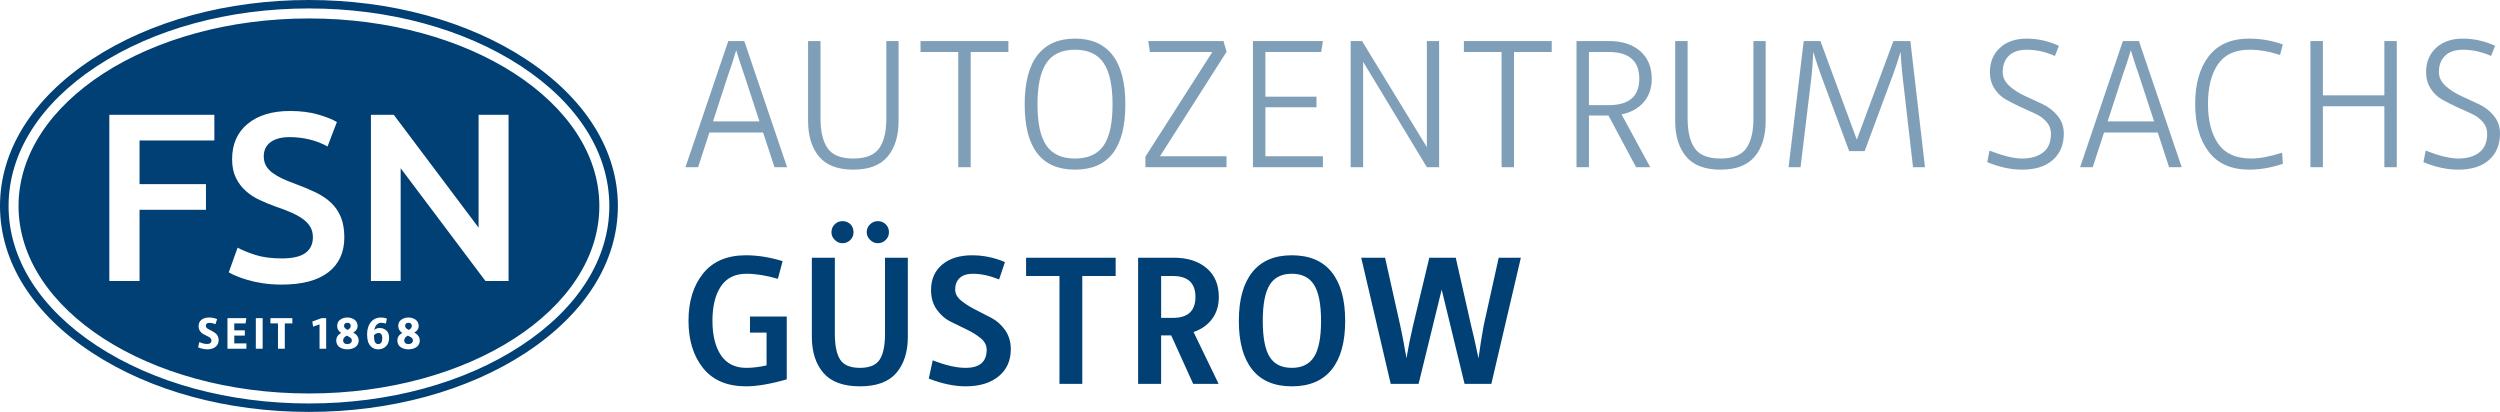
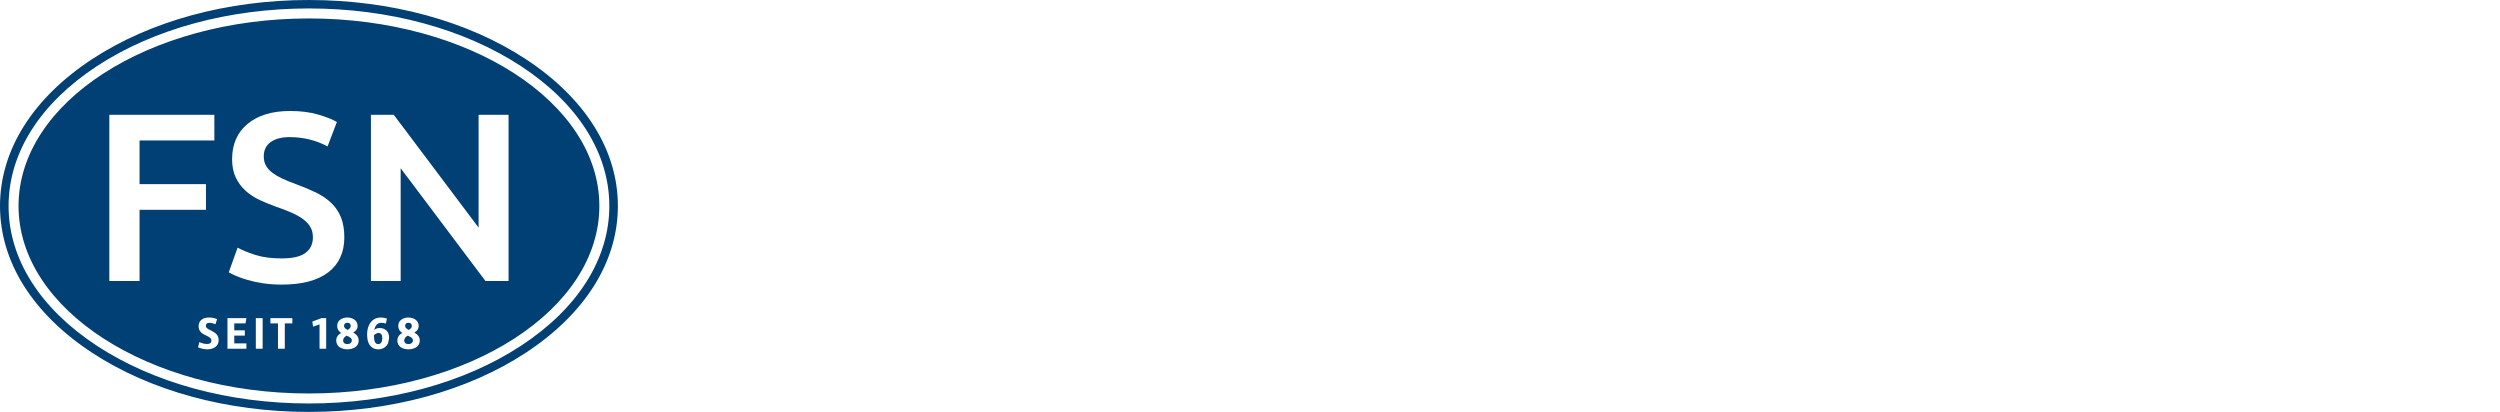
<svg xmlns="http://www.w3.org/2000/svg" version="1.1" id="Ebene_1" width="430.11" height="70.867" viewBox="0 0 430.11 70.867" overflow="visible" enable-background="new 0 0 430.11 70.867" xml:space="preserve">
  <g>
-     <path fill="#004075" d="M90.45,10.169C80.45,3.611,67.203,0,53.15,0C39.103,0,25.859,3.611,15.859,10.169   C5.631,16.876,0,25.846,0,35.436c0,9.587,5.631,18.556,15.859,25.259c10,6.557,23.244,10.172,37.292,10.172   c14.052,0,27.299-3.615,37.3-10.172c10.227-6.703,15.853-15.671,15.853-25.259C106.303,25.846,100.677,16.876,90.45,10.169   L90.45,10.169z M89.633,59.486c-9.767,6.402-22.722,9.928-36.483,9.928c-13.757,0-26.711-3.524-36.478-9.928   c-9.8-6.422-15.197-14.965-15.197-24.05s5.398-17.63,15.198-24.057c9.762-6.399,22.716-9.925,36.478-9.925   c13.765,0,26.723,3.525,36.483,9.925c9.801,6.424,15.196,14.967,15.196,24.057C104.83,44.524,99.435,53.064,89.633,59.486   L89.633,59.486z M59.646,57.744c-0.41,0.221-0.614,0.498-0.614,0.836c0,0.178,0.061,0.323,0.178,0.439   c0.118,0.117,0.299,0.174,0.545,0.174c0.247,0,0.437-0.061,0.571-0.176c0.134-0.119,0.202-0.268,0.202-0.438   c0-0.19-0.074-0.347-0.225-0.472C60.155,57.987,59.934,57.865,59.646,57.744L59.646,57.744z M59.819,56.759   c0.346-0.188,0.518-0.408,0.518-0.661c0-0.378-0.195-0.563-0.581-0.563c-0.378,0-0.565,0.187-0.565,0.563   C59.19,56.337,59.398,56.563,59.819,56.759L59.819,56.759z M65.174,57.289c-0.324,0-0.604,0.131-0.841,0.394   c0.002,0.517,0.061,0.896,0.168,1.142s0.299,0.371,0.572,0.371c0.236,0,0.41-0.092,0.523-0.273c0.115-0.178,0.17-0.422,0.17-0.727   c0-0.333-0.059-0.564-0.173-0.699C65.476,57.357,65.336,57.289,65.174,57.289L65.174,57.289z M70.331,56.759   c0.347-0.188,0.519-0.408,0.519-0.661c0-0.378-0.193-0.563-0.581-0.563c-0.379,0-0.567,0.187-0.567,0.563   C69.702,56.337,69.912,56.563,70.331,56.759L70.331,56.759z M53.152,3.174c-27.593,0-49.963,14.444-49.963,32.262   c0,17.813,22.371,32.259,49.963,32.259c27.593,0,49.962-14.441,49.962-32.259C103.115,17.617,80.745,3.174,53.152,3.174   L53.152,3.174z M24.008,48.343H18.81V19.756h18.069v4.413H24.008v7.514h11.427V36.1H24.008V48.343L24.008,48.343z M37.083,59.673   c-0.356,0.283-0.831,0.426-1.424,0.426c-0.472,0-1-0.111-1.575-0.331l0.196-0.903c0.299,0.111,0.542,0.194,0.728,0.24   c0.188,0.045,0.404,0.073,0.651,0.073c0.478,0,0.716-0.212,0.716-0.624c0-0.162-0.077-0.305-0.229-0.43   c-0.151-0.125-0.335-0.232-0.551-0.334c-0.215-0.096-0.43-0.203-0.646-0.326c-0.215-0.118-0.4-0.295-0.552-0.526   c-0.151-0.229-0.227-0.506-0.227-0.825c0-0.468,0.162-0.83,0.487-1.093c0.325-0.267,0.764-0.396,1.314-0.396   c0.468,0,0.929,0.092,1.386,0.275l-0.285,0.874c-0.388-0.151-0.74-0.228-1.053-0.228c-0.404,0-0.605,0.174-0.605,0.524   c0,0.128,0.052,0.247,0.161,0.354c0.106,0.111,0.241,0.203,0.41,0.275c0.166,0.073,0.341,0.164,0.531,0.271   c0.188,0.107,0.365,0.221,0.531,0.341c0.166,0.121,0.302,0.285,0.41,0.493c0.107,0.208,0.161,0.445,0.161,0.712   C37.619,59.005,37.438,59.389,37.083,59.673L37.083,59.673z M42.123,56.83v0.907h-1.818v1.347h2.086v0.912h-3.259v-5.267h3.259   l-0.15,0.911h-1.936v1.188h1.818V56.83z M45.187,59.996h-1.174v-5.267h1.174V59.996L45.187,59.996z M50.299,55.641h-1.301v4.354   h-1.173v-4.354h-1.302V54.73h3.773v0.911H50.299L50.299,55.641z M56.117,59.996h-1.141v-4.188l-1.11,0.395l-0.133-0.886   l1.591-0.587h0.793V59.996L56.117,59.996z M56.495,46.835c-1.83,1.418-4.505,2.127-8.024,2.127c-1.184,0-2.263-0.076-3.237-0.228   c-0.978-0.151-1.844-0.337-2.6-0.557c-0.756-0.222-1.409-0.445-1.959-0.683c-0.551-0.234-0.991-0.445-1.32-0.641l1.527-4.248   c0.741,0.414,1.746,0.825,3.009,1.24c1.266,0.412,2.792,0.615,4.58,0.615c1.87,0,3.23-0.313,4.084-0.946   c0.852-0.63,1.278-1.526,1.278-2.681c0-0.687-0.144-1.278-0.433-1.773c-0.288-0.499-0.7-0.941-1.237-1.344   c-0.536-0.396-1.19-0.77-1.96-1.113c-0.769-0.343-1.649-0.678-2.64-1.011c-0.99-0.356-1.946-0.747-2.867-1.174   c-0.921-0.425-1.733-0.955-2.433-1.588c-0.702-0.634-1.266-1.388-1.691-2.268c-0.427-0.882-0.641-1.938-0.641-3.177   c0-2.585,0.894-4.613,2.682-6.085c1.787-1.471,4.221-2.206,7.301-2.206c1.787,0,3.376,0.199,4.765,0.597   c1.389,0.399,2.483,0.833,3.28,1.299l-1.607,4.209c-0.936-0.521-1.96-0.921-3.075-1.197c-1.113-0.274-2.262-0.412-3.444-0.412   c-1.404,0-2.497,0.289-3.28,0.866c-0.783,0.578-1.175,1.389-1.175,2.434c0,0.634,0.129,1.175,0.394,1.629   c0.26,0.455,0.632,0.862,1.113,1.218c0.481,0.357,1.045,0.688,1.691,0.99s1.354,0.593,2.124,0.866   c1.348,0.496,2.552,0.999,3.609,1.507c1.06,0.508,1.953,1.113,2.682,1.815s1.285,1.525,1.671,2.477   c0.384,0.947,0.578,2.098,0.578,3.443C59.238,43.423,58.322,45.421,56.495,46.835L56.495,46.835z M61.531,59.287   c-0.118,0.205-0.273,0.363-0.468,0.479c-0.195,0.109-0.403,0.195-0.622,0.252C60.22,60.07,59.992,60.1,59.755,60.1   c-0.237,0-0.461-0.029-0.677-0.083c-0.215-0.057-0.416-0.143-0.606-0.252c-0.188-0.113-0.34-0.273-0.452-0.479   c-0.113-0.203-0.171-0.439-0.171-0.705c0-0.555,0.283-0.985,0.843-1.302c-0.455-0.297-0.683-0.694-0.683-1.183   c0-0.491,0.176-0.86,0.532-1.104c0.355-0.244,0.76-0.367,1.215-0.367c0.211,0,0.414,0.026,0.612,0.084   c0.196,0.054,0.384,0.137,0.562,0.246c0.178,0.11,0.322,0.266,0.429,0.463c0.107,0.195,0.163,0.422,0.163,0.679   c0,0.468-0.251,0.84-0.749,1.11c0.623,0.354,0.936,0.812,0.936,1.373C61.708,58.847,61.65,59.083,61.531,59.287L61.531,59.287z    M66.765,59.052c-0.122,0.283-0.329,0.527-0.622,0.738c-0.295,0.205-0.651,0.31-1.073,0.31c-0.44,0-0.81-0.119-1.104-0.362   c-0.298-0.24-0.507-0.548-0.628-0.918c-0.121-0.369-0.18-0.794-0.18-1.271c0-0.887,0.212-1.594,0.642-2.125   c0.428-0.53,1.008-0.795,1.744-0.795c0.352,0,0.695,0.058,1.021,0.174l-0.171,0.865c-0.263-0.088-0.538-0.133-0.827-0.133   c-0.277,0-0.523,0.098-0.732,0.297c-0.209,0.203-0.358,0.516-0.44,0.944c0.235-0.229,0.543-0.346,0.92-0.346   c0.446,0,0.831,0.142,1.149,0.42c0.321,0.282,0.481,0.715,0.481,1.305C66.945,58.468,66.886,58.768,66.765,59.052L66.765,59.052z    M72.044,59.287c-0.117,0.205-0.273,0.363-0.468,0.479c-0.193,0.109-0.402,0.195-0.623,0.252c-0.22,0.054-0.448,0.083-0.683,0.083   c-0.237,0-0.462-0.029-0.679-0.083c-0.215-0.057-0.417-0.143-0.604-0.252c-0.191-0.113-0.342-0.273-0.455-0.479   c-0.114-0.203-0.17-0.439-0.17-0.705c0-0.555,0.282-0.985,0.843-1.302c-0.455-0.297-0.686-0.694-0.686-1.183   c0-0.491,0.177-0.86,0.533-1.104c0.353-0.244,0.756-0.367,1.216-0.367c0.209,0,0.413,0.026,0.61,0.084   c0.196,0.054,0.385,0.137,0.563,0.246c0.176,0.11,0.321,0.266,0.43,0.463c0.108,0.195,0.162,0.422,0.162,0.679   c0,0.468-0.25,0.84-0.749,1.11c0.625,0.354,0.937,0.812,0.937,1.373C72.223,58.847,72.162,59.083,72.044,59.287L72.044,59.287z    M87.495,48.343h-3.976L68.931,28.94v19.403h-5.116V19.756h3.937l14.586,19.402V19.756h5.157V48.343L87.495,48.343z M70.159,57.744   c-0.411,0.221-0.614,0.5-0.614,0.836c0,0.178,0.059,0.323,0.178,0.439c0.118,0.117,0.299,0.174,0.545,0.174   c0.247,0,0.437-0.061,0.572-0.176c0.132-0.119,0.201-0.268,0.201-0.438c0-0.19-0.076-0.347-0.226-0.472   C70.668,57.987,70.447,57.865,70.159,57.744L70.159,57.744z" />
+     <path fill="#004075" d="M90.45,10.169C80.45,3.611,67.203,0,53.15,0C39.103,0,25.859,3.611,15.859,10.169   C5.631,16.876,0,25.846,0,35.436c0,9.587,5.631,18.556,15.859,25.259c10,6.557,23.244,10.172,37.292,10.172   c14.052,0,27.299-3.615,37.3-10.172c10.227-6.703,15.853-15.671,15.853-25.259C106.303,25.846,100.677,16.876,90.45,10.169   L90.45,10.169z M89.633,59.486c-9.767,6.402-22.722,9.928-36.483,9.928c-13.757,0-26.711-3.524-36.478-9.928   c-9.8-6.422-15.197-14.965-15.197-24.05s5.398-17.63,15.198-24.057c9.762-6.399,22.716-9.925,36.478-9.925   c13.765,0,26.723,3.525,36.483,9.925c9.801,6.424,15.196,14.967,15.196,24.057C104.83,44.524,99.435,53.064,89.633,59.486   L89.633,59.486z M59.646,57.744c-0.41,0.221-0.614,0.498-0.614,0.836c0,0.178,0.061,0.323,0.178,0.439   c0.118,0.117,0.299,0.174,0.545,0.174c0.247,0,0.437-0.061,0.571-0.176c0.134-0.119,0.202-0.268,0.202-0.438   c0-0.19-0.074-0.347-0.225-0.472C60.155,57.987,59.934,57.865,59.646,57.744L59.646,57.744z M59.819,56.759   c0.346-0.188,0.518-0.408,0.518-0.661c0-0.378-0.195-0.563-0.581-0.563c-0.378,0-0.565,0.187-0.565,0.563   C59.19,56.337,59.398,56.563,59.819,56.759L59.819,56.759z M65.174,57.289c-0.324,0-0.604,0.131-0.841,0.394   c0.002,0.517,0.061,0.896,0.168,1.142s0.299,0.371,0.572,0.371c0.236,0,0.41-0.092,0.523-0.273c0.115-0.178,0.17-0.422,0.17-0.727   c0-0.333-0.059-0.564-0.173-0.699C65.476,57.357,65.336,57.289,65.174,57.289L65.174,57.289z M70.331,56.759   c0.347-0.188,0.519-0.408,0.519-0.661c0-0.378-0.193-0.563-0.581-0.563c-0.379,0-0.567,0.187-0.567,0.563   C69.702,56.337,69.912,56.563,70.331,56.759L70.331,56.759z M53.152,3.174c-27.593,0-49.963,14.444-49.963,32.262   c0,17.813,22.371,32.259,49.963,32.259c27.593,0,49.962-14.441,49.962-32.259C103.115,17.617,80.745,3.174,53.152,3.174   L53.152,3.174z M24.008,48.343H18.81V19.756h18.069v4.413H24.008v7.514h11.427V36.1H24.008V48.343L24.008,48.343z M37.083,59.673   c-0.356,0.283-0.831,0.426-1.424,0.426c-0.472,0-1-0.111-1.575-0.331l0.196-0.903c0.299,0.111,0.542,0.194,0.728,0.24   c0.188,0.045,0.404,0.073,0.651,0.073c0.478,0,0.716-0.212,0.716-0.624c0-0.162-0.077-0.305-0.229-0.43   c-0.151-0.125-0.335-0.232-0.551-0.334c-0.215-0.096-0.43-0.203-0.646-0.326c-0.215-0.118-0.4-0.295-0.552-0.526   c-0.151-0.229-0.227-0.506-0.227-0.825c0-0.468,0.162-0.83,0.487-1.093c0.325-0.267,0.764-0.396,1.314-0.396   c0.468,0,0.929,0.092,1.386,0.275l-0.285,0.874c-0.388-0.151-0.74-0.228-1.053-0.228c-0.404,0-0.605,0.174-0.605,0.524   c0,0.128,0.052,0.247,0.161,0.354c0.106,0.111,0.241,0.203,0.41,0.275c0.166,0.073,0.341,0.164,0.531,0.271   c0.188,0.107,0.365,0.221,0.531,0.341c0.166,0.121,0.302,0.285,0.41,0.493c0.107,0.208,0.161,0.445,0.161,0.712   C37.619,59.005,37.438,59.389,37.083,59.673L37.083,59.673z M42.123,56.83v0.907h-1.818v1.347h2.086v0.912h-3.259v-5.267h3.259   l-0.15,0.911h-1.936v1.188h1.818V56.83z M45.187,59.996h-1.174v-5.267h1.174V59.996L45.187,59.996z M50.299,55.641h-1.301v4.354   h-1.173v-4.354h-1.302V54.73h3.773v0.911H50.299L50.299,55.641z M56.117,59.996h-1.141v-4.188l-1.11,0.395l-0.133-0.886   l1.591-0.587h0.793V59.996L56.117,59.996z M56.495,46.835c-1.83,1.418-4.505,2.127-8.024,2.127c-1.184,0-2.263-0.076-3.237-0.228   c-0.978-0.151-1.844-0.337-2.6-0.557c-0.756-0.222-1.409-0.445-1.959-0.683c-0.551-0.234-0.991-0.445-1.32-0.641l1.527-4.248   c0.741,0.414,1.746,0.825,3.009,1.24c1.266,0.412,2.792,0.615,4.58,0.615c1.87,0,3.23-0.313,4.084-0.946   c0.852-0.63,1.278-1.526,1.278-2.681c0-0.687-0.144-1.278-0.433-1.773c-0.288-0.499-0.7-0.941-1.237-1.344   c-0.536-0.396-1.19-0.77-1.96-1.113c-0.769-0.343-1.649-0.678-2.64-1.011c-0.99-0.356-1.946-0.747-2.867-1.174   c-0.921-0.425-1.733-0.955-2.433-1.588c-0.702-0.634-1.266-1.388-1.691-2.268c-0.427-0.882-0.641-1.938-0.641-3.177   c0-2.585,0.894-4.613,2.682-6.085c1.787-1.471,4.221-2.206,7.301-2.206c1.787,0,3.376,0.199,4.765,0.597   c1.389,0.399,2.483,0.833,3.28,1.299l-1.607,4.209c-0.936-0.521-1.96-0.921-3.075-1.197c-1.113-0.274-2.262-0.412-3.444-0.412   c-1.404,0-2.497,0.289-3.28,0.866c-0.783,0.578-1.175,1.389-1.175,2.434c0,0.634,0.129,1.175,0.394,1.629   c0.26,0.455,0.632,0.862,1.113,1.218c0.481,0.357,1.045,0.688,1.691,0.99s1.354,0.593,2.124,0.866   c1.348,0.496,2.552,0.999,3.609,1.507c1.06,0.508,1.953,1.113,2.682,1.815s1.285,1.525,1.671,2.477   c0.384,0.947,0.578,2.098,0.578,3.443C59.238,43.423,58.322,45.421,56.495,46.835L56.495,46.835z M61.531,59.287   c-0.118,0.205-0.273,0.363-0.468,0.479c-0.195,0.109-0.403,0.195-0.622,0.252C60.22,60.07,59.992,60.1,59.755,60.1   c-0.237,0-0.461-0.029-0.677-0.083c-0.215-0.057-0.416-0.143-0.606-0.252c-0.188-0.113-0.34-0.273-0.452-0.479   c-0.113-0.203-0.171-0.439-0.171-0.705c0-0.555,0.283-0.985,0.843-1.302c-0.455-0.297-0.683-0.694-0.683-1.183   c0-0.491,0.176-0.86,0.532-1.104c0.355-0.244,0.76-0.367,1.215-0.367c0.211,0,0.414,0.026,0.612,0.084   c0.196,0.054,0.384,0.137,0.562,0.246c0.178,0.11,0.322,0.266,0.429,0.463c0.107,0.195,0.163,0.422,0.163,0.679   c0,0.468-0.251,0.84-0.749,1.11c0.623,0.354,0.936,0.812,0.936,1.373C61.708,58.847,61.65,59.083,61.531,59.287L61.531,59.287z    M66.765,59.052c-0.122,0.283-0.329,0.527-0.622,0.738c-0.295,0.205-0.651,0.31-1.073,0.31c-0.44,0-0.81-0.119-1.104-0.362   c-0.298-0.24-0.507-0.548-0.628-0.918c-0.121-0.369-0.18-0.794-0.18-1.271c0-0.887,0.212-1.594,0.642-2.125   c0.428-0.53,1.008-0.795,1.744-0.795c0.352,0,0.695,0.058,1.021,0.174l-0.171,0.865c-0.263-0.088-0.538-0.133-0.827-0.133   c-0.277,0-0.523,0.098-0.732,0.297c-0.209,0.203-0.358,0.516-0.44,0.944c0.235-0.229,0.543-0.346,0.92-0.346   c0.446,0,0.831,0.142,1.149,0.42c0.321,0.282,0.481,0.715,0.481,1.305L66.765,59.052z    M72.044,59.287c-0.117,0.205-0.273,0.363-0.468,0.479c-0.193,0.109-0.402,0.195-0.623,0.252c-0.22,0.054-0.448,0.083-0.683,0.083   c-0.237,0-0.462-0.029-0.679-0.083c-0.215-0.057-0.417-0.143-0.604-0.252c-0.191-0.113-0.342-0.273-0.455-0.479   c-0.114-0.203-0.17-0.439-0.17-0.705c0-0.555,0.282-0.985,0.843-1.302c-0.455-0.297-0.686-0.694-0.686-1.183   c0-0.491,0.177-0.86,0.533-1.104c0.353-0.244,0.756-0.367,1.216-0.367c0.209,0,0.413,0.026,0.61,0.084   c0.196,0.054,0.385,0.137,0.563,0.246c0.176,0.11,0.321,0.266,0.43,0.463c0.108,0.195,0.162,0.422,0.162,0.679   c0,0.468-0.25,0.84-0.749,1.11c0.625,0.354,0.937,0.812,0.937,1.373C72.223,58.847,72.162,59.083,72.044,59.287L72.044,59.287z    M87.495,48.343h-3.976L68.931,28.94v19.403h-5.116V19.756h3.937l14.586,19.402V19.756h5.157V48.343L87.495,48.343z M70.159,57.744   c-0.411,0.221-0.614,0.5-0.614,0.836c0,0.178,0.059,0.323,0.178,0.439c0.118,0.117,0.299,0.174,0.545,0.174   c0.247,0,0.437-0.061,0.572-0.176c0.132-0.119,0.201-0.268,0.201-0.438c0-0.19-0.076-0.347-0.226-0.472   C70.668,57.987,70.447,57.865,70.159,57.744L70.159,57.744z" />
    <g>
      <g>
-         <path fill="#004075" d="M129.029,57.22h2.854v5.645c-1.276,0.281-2.433,0.422-3.471,0.422c-1.946,0-3.406-0.724-4.379-2.174     c-0.973-1.449-1.46-3.428-1.46-5.938c0-2.508,0.487-4.482,1.46-5.92c0.973-1.438,2.433-2.157,4.379-2.157     c1.622,0,3.428,0.292,5.418,0.876l0.811-3.049c-2.206-0.672-4.304-1.006-6.293-1.006c-3.245,0-5.705,1.043-7.381,3.129     c-1.676,2.089-2.514,4.797-2.514,8.127c0,3.353,0.838,6.072,2.514,8.16c1.676,2.086,4.136,3.131,7.381,3.131     c1.882,0,4.217-0.4,7.007-1.201V54.462h-6.326V57.22z M152.261,57.446c0,1.99-0.303,3.462-0.909,4.412     c-0.606,0.952-1.741,1.429-3.406,1.429c-1.666,0-2.802-0.477-3.407-1.429c-0.605-0.95-0.908-2.422-0.908-4.412V44.341h-3.958     v13.593c0,2.616,0.665,4.692,1.995,6.229c1.331,1.535,3.423,2.303,6.278,2.303c2.854,0,4.942-0.768,6.261-2.303     c1.319-1.537,1.979-3.613,1.979-6.229V44.341h-3.925V57.446z M151.027,41.843c0.519,0,0.968-0.186,1.346-0.553     c0.379-0.367,0.568-0.81,0.568-1.33c0-0.541-0.183-0.994-0.551-1.361c-0.368-0.368-0.822-0.553-1.363-0.553     c-0.519,0-0.968,0.185-1.346,0.553c-0.379,0.367-0.568,0.82-0.568,1.361c0,0.498,0.195,0.936,0.584,1.314     C150.087,41.654,150.529,41.843,151.027,41.843z M144.929,41.843c0.541,0,0.995-0.186,1.363-0.553     c0.367-0.367,0.551-0.81,0.551-1.33c0-0.563-0.178-1.022-0.535-1.379c-0.357-0.355-0.816-0.535-1.379-0.535     c-0.519,0-0.963,0.185-1.33,0.553c-0.368,0.367-0.552,0.82-0.552,1.361c0,0.498,0.189,0.936,0.569,1.314     C143.994,41.654,144.432,41.843,144.929,41.843z M170.502,54.658c-0.951-0.492-1.887-0.969-2.801-1.439     c-0.913-0.469-1.703-0.977-2.368-1.524c-0.665-0.551-1-1.178-1-1.887c0-0.839,0.259-1.498,0.778-1.983     c0.519-0.482,1.276-0.726,2.271-0.726c1.384,0,2.887,0.325,4.509,0.974l1.006-2.984c-1.838-0.778-3.72-1.168-5.645-1.168     c-2.162,0-3.882,0.535-5.158,1.605c-1.276,1.071-1.914,2.537-1.914,4.396c0,1.297,0.33,2.412,0.989,3.342     s1.465,1.628,2.422,2.093c0.951,0.465,1.886,0.919,2.8,1.368c0.92,0.443,1.704,0.939,2.369,1.492     c0.659,0.551,0.989,1.205,0.989,1.962c0,2.071-1.211,3.108-3.633,3.108c-1.557,0-3.439-0.433-5.645-1.297l-0.681,3.146     c2.293,0.886,4.401,1.33,6.327,1.33c2.4,0,4.298-0.572,5.693-1.719c1.395-1.147,2.093-2.703,2.093-4.672     c0-1.261-0.33-2.352-0.984-3.287C172.259,55.852,171.454,55.144,170.502,54.658z M176.533,47.487h5.742v18.558h3.926V47.487     h5.742v-3.146h-15.41V47.487z M208.524,54.884c0.778-1.038,1.167-2.305,1.167-3.797c0-2.119-0.703-3.773-2.108-4.963     c-1.405-1.188-3.277-1.783-5.612-1.783h-6.164v21.703h3.958v-8.338h1.736l3.779,8.338h4.379l-4.314-8.922     C206.686,56.667,207.745,55.921,208.524,54.884z M201.776,54.689h-2.011v-7.203h2.011c2.595,0,3.893,1.2,3.893,3.602     C205.669,53.488,204.371,54.689,201.776,54.689z M222.249,43.919c-2.983,0-5.248,0.967-6.795,2.902s-2.32,4.731-2.32,8.387     c0,3.654,0.768,6.444,2.304,8.369c1.536,1.926,3.808,2.889,6.813,2.889c3.027,0,5.313-0.963,6.859-2.889     c1.547-1.925,2.319-4.713,2.319-8.369s-0.772-6.451-2.319-8.387C227.563,44.887,225.277,43.919,222.249,43.919z M226.079,61.389     c-0.801,1.264-2.076,1.897-3.828,1.897s-3.023-0.627-3.813-1.883c-0.79-1.254-1.184-3.318-1.186-6.195     c0-2.854,0.396-4.92,1.186-6.196s2.061-1.914,3.813-1.914s3.027,0.638,3.828,1.914c0.799,1.276,1.199,3.341,1.199,6.196     C227.278,58.063,226.877,60.123,226.079,61.389z M257.842,44.341l-2.596,11.717c-0.353,1.951-0.639,3.816-0.877,5.596     c-0.535-2.558-0.961-4.439-1.274-5.645l-2.64-11.668h-4.553l-2.796,11.679c-0.448,1.903-0.827,3.772-1.13,5.612     c-0.421-2.438-0.777-4.299-1.064-5.574l-2.617-11.717h-4.104l5.072,21.703h4.796l3.974-16.221l3.938,16.221h4.605l5.077-21.703     H257.842z" />
-       </g>
+         </g>
    </g>
    <g>
      <g>
-         <path fill="#004075" opacity="0.5" d="M125.294,7.063l-7.364,21.702h2.174l1.946-5.969h9.24l1.952,5.969h2.173l-7.364-21.702H125.294z      M130.662,20.882h-7.991l2.568-7.889c0.492-1.341,0.968-2.79,1.417-4.347c0.665,2.131,1.141,3.575,1.416,4.326L130.662,20.882z      M351.375,17.893c-1.033-0.475-2.061-0.951-3.082-1.427c-1.023-0.476-1.898-1.049-2.633-1.725     c-0.736-0.671-1.104-1.46-1.104-2.363c0-1.178,0.355-2.109,1.07-2.795c0.713-0.686,1.74-1.027,3.082-1.027     c1.6,0,3.211,0.357,4.832,1.071l0.682-1.752c-1.816-0.821-3.666-1.232-5.547-1.232c-1.924,0-3.461,0.529-4.605,1.589     c-1.146,1.06-1.721,2.455-1.721,4.185c0,1.06,0.26,1.995,0.779,2.806s1.166,1.438,1.945,1.881s1.629,0.876,2.553,1.297     c0.924,0.422,1.773,0.805,2.535,1.157c0.768,0.351,1.412,0.816,1.926,1.4c0.512,0.589,0.771,1.26,0.771,2.022     c0,1.471-0.453,2.558-1.361,3.25c-0.91,0.697-2.109,1.043-3.602,1.043c-1.404,0-3.275-0.454-5.611-1.363l-0.389,1.979     c2.055,0.865,4.055,1.298,6.002,1.298c2.27,0,4.031-0.556,5.285-1.67c1.256-1.113,1.883-2.622,1.883-4.525     c0-1.185-0.355-2.212-1.07-3.082C353.284,19.044,352.407,18.368,351.375,17.893z M152.488,20.395     c0,2.271-0.416,3.985-1.249,5.142c-0.832,1.157-2.308,1.736-4.428,1.736s-3.591-0.585-4.412-1.752     c-0.821-1.167-1.232-2.876-1.232-5.125V7.063h-2.141v13.722c0,2.595,0.627,4.644,1.881,6.147     c1.255,1.503,3.223,2.254,5.904,2.254s4.65-0.751,5.904-2.254c1.254-1.502,1.881-3.552,1.881-6.147V7.063h-2.108V20.395z      M158.371,8.944h6.488v19.821H167V8.944h6.488V7.063h-15.117V8.944z M184.951,6.642c-2.833,0-4.985,0.945-6.456,2.838     c-1.471,1.892-2.206,4.72-2.206,8.483c0,7.483,2.887,11.224,8.661,11.224c5.774,0,8.661-3.742,8.661-11.224     c0-3.763-0.736-6.591-2.205-8.483C189.936,7.588,187.784,6.642,184.951,6.642z M189.865,25.051     c-1.028,1.481-2.665,2.222-4.915,2.222c-2.249,0-3.888-0.741-4.915-2.222c-1.027-1.482-1.541-3.844-1.541-7.088     s0.514-5.623,1.541-7.137c1.028-1.514,2.666-2.271,4.915-2.271c2.25,0,3.888,0.757,4.915,2.271     c1.028,1.514,1.541,3.893,1.541,7.137S190.893,23.57,189.865,25.051z M210.496,7.063h-12.949l0.292,1.881h10.738l-11.516,18.004     v1.817h13.959v-1.881h-11.451l11.456-17.972L210.496,7.063z M227.305,8.944l0.292-1.881h-12.035v21.702h12.035v-1.881h-9.894     v-8.435h8.791v-1.816h-8.791V8.944H227.305z M245.481,25.315L234.333,7.063h-1.957v21.702h2.143V10.631l10.963,18.134h2.109     V7.063h-2.109V25.315z M251.851,8.944h6.487v19.821h2.141V8.944h6.488V7.063h-15.116V8.944z M284.172,13.551     c0-2.012-0.662-3.596-1.979-4.753c-1.319-1.156-3.104-1.735-5.353-1.735h-5.612v21.702h2.142v-8.889h3.357l4.752,8.889h2.434     l-4.932-9.083c1.602-0.324,2.865-1.022,3.795-2.092C283.708,16.519,284.172,15.173,284.172,13.551z M276.743,18.092h-3.375V8.944     h3.375c3.524,0,5.287,1.536,5.287,4.607C282.03,16.578,280.267,18.092,276.743,18.092z M301.667,20.395     c0,2.271-0.416,3.985-1.248,5.142c-0.834,1.157-2.31,1.736-4.43,1.736c-2.119,0-3.59-0.584-4.41-1.752     c-0.822-1.167-1.233-2.876-1.233-5.125V7.063h-2.142v13.722c0,2.595,0.627,4.644,1.883,6.147     c1.254,1.503,3.222,2.254,5.902,2.254c2.682,0,4.65-0.751,5.904-2.254c1.254-1.502,1.881-3.552,1.881-6.147V7.063h-2.107V20.395z      M325.747,7.063l-6.293,16.966l-6.26-16.966h-2.877l-2.605,21.702h2.061l1.896-15.701c0.107-0.908,0.205-2.292,0.293-4.152     c0.502,1.665,0.957,3.049,1.373,4.147l4.807,12.943h2.658l4.801-12.943c0.379-0.973,0.84-2.357,1.379-4.147     c0.092,1.579,0.199,2.958,0.336,4.147l1.807,15.706h2.059l-2.514-21.702H325.747z M365.231,7.063l-7.363,21.702h2.174     l1.945-5.969h9.238l1.953,5.969h2.172l-7.361-21.702H365.231z M370.598,20.882h-7.99l2.568-7.889     c0.492-1.341,0.967-2.79,1.416-4.347c0.666,2.131,1.143,3.575,1.416,4.326L370.598,20.882z M386.977,8.554     c1.707,0,3.471,0.303,5.287,0.908l0.486-1.816c-1.881-0.67-3.805-1.005-5.773-1.005c-3.094,0-5.418,1.011-6.975,3.033     c-1.557,2.023-2.336,4.753-2.336,8.191c0,3.461,0.779,6.213,2.336,8.254c1.557,2.044,3.881,3.065,6.975,3.065     c1.881,0,3.805-0.335,5.773-1.005l-0.131-1.914c-2.053,0.671-3.826,1.006-5.318,1.006c-2.596,0-4.482-0.843-5.662-2.53     c-1.178-1.687-1.768-3.979-1.768-6.877c0-2.876,0.574-5.147,1.721-6.813C382.739,9.387,384.534,8.554,386.977,8.554z      M410.213,16.406h-10.574V7.063h-2.143v21.702h2.143V18.287h10.574v10.478h2.141V7.063h-2.141V16.406z M429.04,19.91     c-0.713-0.866-1.588-1.541-2.621-2.017c-1.033-0.475-2.061-0.951-3.082-1.427c-1.023-0.476-1.898-1.049-2.633-1.725     c-0.736-0.671-1.104-1.46-1.104-2.363c0-1.178,0.355-2.109,1.07-2.795c0.713-0.686,1.74-1.027,3.082-1.027     c1.6,0,3.211,0.357,4.832,1.071l0.682-1.752c-1.816-0.821-3.666-1.232-5.547-1.232c-1.924,0-3.459,0.529-4.605,1.589     s-1.721,2.455-1.721,4.185c0,1.06,0.26,1.995,0.779,2.806s1.168,1.438,1.947,1.881s1.627,0.876,2.551,1.297     c0.924,0.422,1.773,0.805,2.535,1.157c0.768,0.351,1.412,0.816,1.926,1.4c0.512,0.589,0.773,1.26,0.773,2.022     c0,1.471-0.455,2.558-1.363,3.25c-0.91,0.697-2.109,1.043-3.602,1.043c-1.404,0-3.275-0.454-5.611-1.363l-0.389,1.979     c2.055,0.865,4.055,1.298,6.002,1.298c2.27,0,4.031-0.556,5.287-1.67c1.254-1.113,1.883-2.622,1.883-4.525     C430.112,21.807,429.754,20.78,429.04,19.91z" />
-       </g>
+         </g>
    </g>
  </g>
</svg>